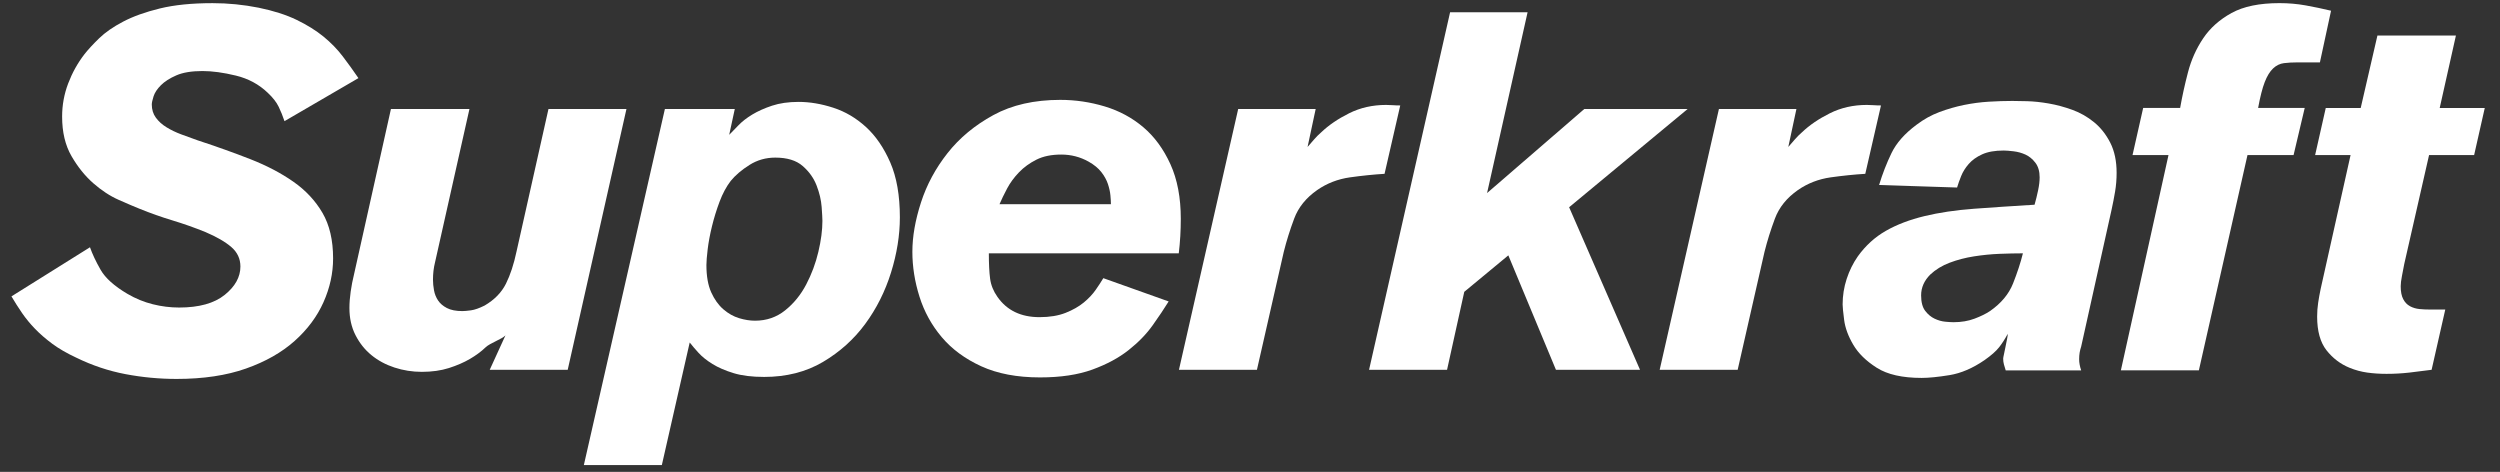
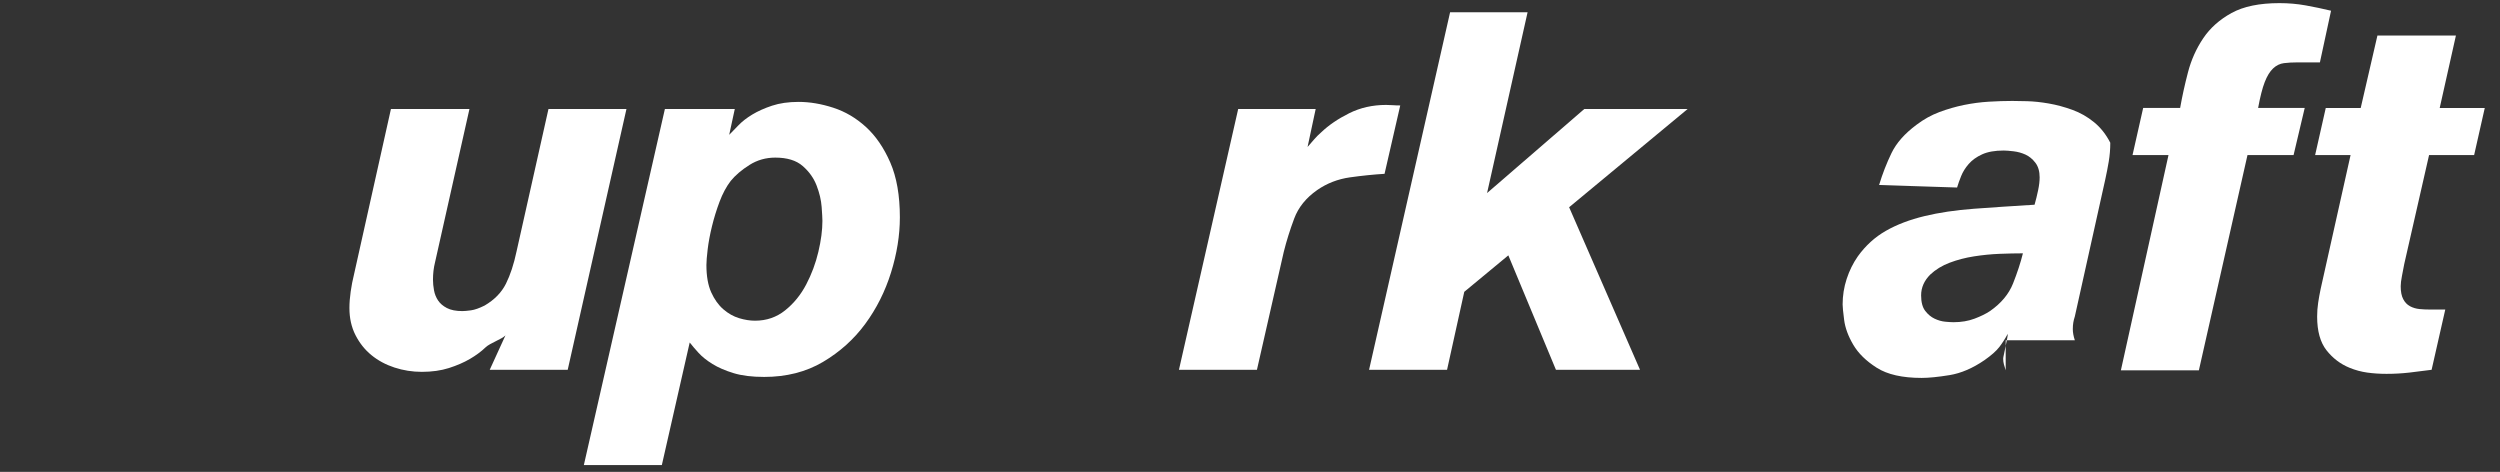
<svg xmlns="http://www.w3.org/2000/svg" version="1.1" id="Layer_1" x="0px" y="0px" viewBox="0 0 1247.57 235.47" style="enable-background:new 0 0 1247.57 235.47;" xml:space="preserve">
  <rect x="0" y="0" width="1247.57" height="235.47" fill="#333333" stroke="none" />
  <style type="text/css">
	.st0{fill:#FFFFFF;}
</style>
-   <path class="st0" d="M44.9,123.39c1.18,3.37,2.95,7.12,5.31,11.25c2.36,4.13,6.82,8.13,13.4,12.01c4.04,2.36,8.25,4.09,12.64,5.18  c4.38,1.1,8.76,1.64,13.14,1.64c9.94,0,17.52-2.11,22.75-6.32c5.22-4.21,7.83-8.93,7.83-14.15c0-3.87-1.52-7.12-4.55-9.73  c-3.03-2.61-7.33-5.09-12.89-7.46c-5.39-2.19-10.87-4.13-16.43-5.81c-5.56-1.68-11.04-3.62-16.43-5.81  c-2.53-1.01-5.98-2.48-10.36-4.42c-4.38-1.93-8.64-4.72-12.76-8.34c-4.13-3.62-7.75-8.13-10.87-13.52C32.55,72.5,31,65.93,31,58.18  c0-5.73,1.01-11.25,3.03-16.56c2.02-5.31,4.72-10.15,8.09-14.53c1.85-2.36,4.3-5.01,7.33-7.96c3.03-2.95,7.03-5.73,12.01-8.34  c4.97-2.61,11.08-4.8,18.32-6.57c7.24-1.77,16.01-2.65,26.29-2.65c7.75,0,15.42,0.76,23,2.27c7.41,1.52,13.73,3.54,18.96,6.07  c5.22,2.53,9.69,5.31,13.4,8.34c3.7,3.03,6.91,6.32,9.6,9.86c2.69,3.54,5.31,7.16,7.84,10.87l-36.9,21.48  c-0.85-2.53-1.81-4.93-2.91-7.2c-1.1-2.27-2.91-4.59-5.43-6.95c-4.38-4.21-9.69-7.08-15.92-8.59c-6.24-1.52-11.8-2.27-16.68-2.27  c-5.39,0-9.73,0.72-13.02,2.15c-3.29,1.43-5.86,3.08-7.71,4.93c-1.86,1.86-3.08,3.71-3.67,5.56c-0.59,1.86-0.88,3.2-0.88,4.04  c0,2.53,0.67,4.72,2.02,6.57c1.35,1.86,3.12,3.46,5.31,4.8c2.19,1.35,4.63,2.53,7.33,3.54c2.69,1.01,5.47,2.02,8.34,3.03  c9.26,3.03,17.98,6.15,26.16,9.35c8.17,3.2,15.33,6.95,21.48,11.25c6.15,4.29,10.99,9.48,14.53,15.54  c3.54,6.07,5.31,13.65,5.31,22.75c0,7.42-1.6,14.7-4.8,21.86c-3.2,7.16-8,13.61-14.41,19.33c-6.41,5.73-14.49,10.32-24.26,13.77  c-9.77,3.45-21.32,5.18-34.63,5.18c-8.59,0-17.1-0.8-25.53-2.4c-8.43-1.6-16.6-4.34-24.52-8.21c-4.72-2.19-8.72-4.51-12.01-6.95  c-3.29-2.44-6.15-4.93-8.59-7.46c-2.45-2.53-4.59-5.14-6.45-7.84c-1.85-2.69-3.62-5.47-5.31-8.34L44.9,123.39z" />
  <path class="st0" d="M312.62,54.39L283.3,184.55h-38.92l7.86-17.19c-1.69,1.86-7.7,3.83-9.89,5.94c-2.19,2.11-4.8,4.04-7.83,5.81  c-3.03,1.77-6.53,3.28-10.49,4.55c-3.96,1.26-8.47,1.9-13.52,1.9c-4.72,0-9.27-0.72-13.65-2.15c-4.38-1.43-8.21-3.5-11.5-6.19  c-3.29-2.69-5.94-6.02-7.96-9.98c-2.02-3.96-3.03-8.47-3.03-13.52c0-2.53,0.21-5.26,0.63-8.21c0.42-2.95,0.97-5.77,1.64-8.47  l18.45-82.65h39.18l-17.19,76.58c-0.34,1.35-0.59,2.74-0.76,4.17c-0.17,1.43-0.25,2.91-0.25,4.42c0,1.69,0.17,3.46,0.51,5.31  c0.34,1.86,1.01,3.54,2.02,5.06c1.01,1.52,2.48,2.78,4.42,3.79c1.94,1.01,4.51,1.52,7.71,1.52c1.01,0,2.44-0.13,4.3-0.38  c1.85-0.25,4.13-1.05,6.82-2.4c4.89-2.86,8.42-6.48,10.62-10.87c2.19-4.38,3.96-9.77,5.31-16.17l15.92-71.02H312.62z" />
  <path class="st0" d="M363.89,67.28c1.18-1.18,2.69-2.74,4.55-4.68c1.85-1.94,4.17-3.75,6.95-5.43c2.78-1.68,6.07-3.16,9.86-4.42  c3.79-1.26,8.21-1.9,13.27-1.9c5.56,0,11.33,0.97,17.31,2.91c5.98,1.94,11.41,5.14,16.3,9.61c4.89,4.47,8.93,10.36,12.13,17.69  c3.2,7.33,4.8,16.47,4.8,27.42c0,8.93-1.48,18.11-4.42,27.55c-2.95,9.44-7.25,17.99-12.89,25.65c-5.65,7.67-12.68,13.99-21.1,18.96  c-8.43,4.97-18.2,7.46-29.32,7.46c-6.07,0-11.16-0.63-15.29-1.9c-4.13-1.26-7.63-2.78-10.49-4.55c-2.87-1.77-5.18-3.62-6.95-5.56  c-1.77-1.94-3.25-3.67-4.42-5.18l-13.9,61.16h-38.92L331.8,54.39h34.88L363.89,67.28z M386.89,78.65c-4.72,0-9.02,1.22-12.89,3.67  c-3.88,2.44-6.99,5.1-9.35,7.96c-2.19,2.87-4.04,6.32-5.56,10.36c-1.52,4.04-2.78,8.13-3.79,12.26c-1.01,4.13-1.73,7.96-2.15,11.5  c-0.42,3.54-0.63,6.15-0.63,7.84c0,5.56,0.8,10.11,2.4,13.65c1.6,3.54,3.62,6.36,6.07,8.47c2.44,2.11,5.06,3.58,7.84,4.42  c2.78,0.84,5.43,1.26,7.96,1.26c5.73,0,10.74-1.73,15.04-5.18c4.3-3.45,7.79-7.75,10.49-12.89c2.69-5.14,4.72-10.57,6.07-16.3  c1.35-5.73,2.02-10.87,2.02-15.42c0-1.18-0.13-3.5-0.38-6.95c-0.25-3.45-1.1-7.03-2.53-10.74c-1.43-3.71-3.75-6.95-6.95-9.73  C397.34,80.04,392.79,78.65,386.89,78.65z" />
-   <path class="st0" d="M583.19,150.43c-2.19,3.54-4.85,7.5-7.96,11.88c-3.12,4.39-7.12,8.51-12.01,12.38  c-4.89,3.88-10.91,7.12-18.07,9.73c-7.16,2.61-15.88,3.92-26.16,3.92c-11.46,0-21.23-1.86-29.32-5.56  c-8.09-3.7-14.66-8.55-19.71-14.53c-5.06-5.98-8.76-12.72-11.12-20.22c-2.36-7.49-3.54-14.95-3.54-22.37c0-7.58,1.43-15.8,4.3-24.64  c2.86-8.84,7.29-17.06,13.27-24.64c5.98-7.58,13.6-13.9,22.87-18.96c9.26-5.05,20.39-7.58,33.36-7.58c7.58,0,15,1.1,22.24,3.29  c7.24,2.19,13.65,5.65,19.21,10.36c5.56,4.72,10.07,10.87,13.52,18.45c3.45,7.58,5.18,16.68,5.18,27.3c0,2.87-0.09,5.73-0.25,8.59  c-0.17,2.87-0.42,5.73-0.76,8.59h-94.78c0,5.23,0.21,9.44,0.63,12.64c0.42,3.2,1.64,6.24,3.67,9.1  c4.72,6.74,11.71,10.11,20.98,10.11c5.05,0,9.39-0.72,13.02-2.15c3.62-1.43,6.65-3.16,9.1-5.18c2.44-2.02,4.42-4.13,5.94-6.32  c1.52-2.19,2.78-4.13,3.79-5.81L583.19,150.43z M554.38,101.9c0-1.18-0.09-2.65-0.25-4.42c-0.17-1.77-0.59-3.67-1.26-5.69  c-0.68-2.02-1.77-4-3.29-5.94c-1.52-1.93-3.63-3.66-6.32-5.18c-4.21-2.36-8.76-3.54-13.65-3.54c-4.89,0-9.02,0.84-12.38,2.53  c-3.37,1.69-6.28,3.79-8.72,6.32c-2.44,2.53-4.42,5.23-5.94,8.09c-1.52,2.87-2.78,5.48-3.79,7.83H554.38z" />
  <path class="st0" d="M652.51,73.34c1.18-1.35,2.27-2.61,3.29-3.79c1.01-1.18,2.19-2.36,3.54-3.54c3.7-3.54,8.34-6.7,13.9-9.48  c5.56-2.78,11.71-4.17,18.45-4.17c1.18,0,2.31,0.04,3.41,0.13c1.09,0.09,2.31,0.13,3.66,0.13l-7.83,34.12  c-5.56,0.34-11.33,0.93-17.31,1.77c-5.98,0.85-11.42,2.95-16.3,6.32c-5.56,3.88-9.4,8.64-11.5,14.28  c-2.11,5.65-3.83,11.16-5.18,16.55l-13.4,58.89h-38.92l29.57-130.16h38.67L652.51,73.34z" />
  <path class="st0" d="M762.31,6.11l-20.22,90.23l48.53-41.95h51.56l-59.14,49.03l35.38,81.13h-41.96l-23.76-57.12l-21.99,18.2  l-8.59,38.92H683.2L723.64,6.11H762.31z" />
-   <path class="st0" d="M892.41,73.34c1.18-1.35,2.27-2.61,3.29-3.79c1.01-1.18,2.19-2.36,3.54-3.54c3.7-3.54,8.34-6.7,13.9-9.48  c5.56-2.78,11.71-4.17,18.45-4.17c1.18,0,2.31,0.04,3.41,0.13c1.09,0.09,2.31,0.13,3.66,0.13l-7.83,34.12  c-5.56,0.34-11.33,0.93-17.31,1.77c-5.98,0.85-11.42,2.95-16.3,6.32c-5.56,3.88-9.4,8.64-11.5,14.28  c-2.11,5.65-3.83,11.16-5.18,16.55l-13.4,58.89h-38.92l29.57-130.16h38.67L892.41,73.34z" />
-   <path class="st0" d="M1000.9,184.8c-0.34-1.01-0.63-1.98-0.88-2.91c-0.25-0.92-0.38-1.9-0.38-2.91c0-0.34,0.13-1.05,0.38-2.15  c0.25-1.09,0.51-2.31,0.76-3.67c0.25-1.35,0.51-2.61,0.76-3.79c0.25-1.18,0.38-2.11,0.38-2.78c-1.35,2.53-2.78,4.76-4.3,6.7  c-1.52,1.94-3.96,4.09-7.33,6.45c-5.9,4.04-11.71,6.53-17.44,7.46c-5.73,0.93-10.36,1.39-13.9,1.39c-9.6,0-17.06-1.69-22.37-5.05  c-5.31-3.37-9.23-7.2-11.75-11.5c-2.53-4.3-4.04-8.42-4.55-12.38c-0.51-3.96-0.76-6.53-0.76-7.71c0-4.38,0.67-8.63,2.02-12.76  c1.35-4.13,3.2-7.87,5.56-11.25c3.87-5.39,8.55-9.64,14.03-12.76c5.47-3.12,11.88-5.56,19.21-7.33c7.33-1.77,15.54-2.99,24.64-3.67  c9.1-0.67,19.21-1.35,30.33-2.02c0.67-2.36,1.26-4.76,1.77-7.2c0.51-2.44,0.76-4.59,0.76-6.45c0-3.03-0.72-5.47-2.15-7.33  c-1.43-1.85-3.08-3.2-4.93-4.04c-1.86-0.84-3.83-1.39-5.94-1.64c-2.11-0.25-3.75-0.38-4.93-0.38c-4.38,0-7.96,0.63-10.74,1.9  c-2.78,1.26-5.02,2.87-6.7,4.8c-1.69,1.94-2.95,3.96-3.79,6.07c-0.85,2.11-1.52,4-2.02,5.69l-38.92-1.26  c1.68-5.56,3.75-10.87,6.19-15.92c2.44-5.05,6.61-9.77,12.51-14.15c3.54-2.69,7.33-4.8,11.37-6.32c4.04-1.52,8.13-2.69,12.26-3.54  c4.13-0.84,8.25-1.39,12.38-1.64c4.13-0.25,8.04-0.38,11.75-0.38c1.68,0,4.17,0.04,7.46,0.13c3.29,0.09,6.86,0.47,10.74,1.14  c3.87,0.67,7.79,1.73,11.75,3.16c3.96,1.43,7.58,3.5,10.87,6.19c3.29,2.7,5.98,6.11,8.09,10.24c2.1,4.13,3.16,9.14,3.16,15.04  c0,3.2-0.25,6.32-0.76,9.35c-0.51,3.03-1.1,6.07-1.77,9.1l-15.16,68.24c-0.34,1.01-0.59,2.02-0.76,3.03  c-0.17,1.01-0.25,2.11-0.25,3.28c0,0.85,0.08,1.73,0.25,2.65c0.17,0.93,0.42,1.9,0.76,2.91H1000.9z M1009.49,126.42  c-3.54,0-7.42,0.09-11.63,0.25c-4.21,0.17-8.47,0.59-12.76,1.26c-4.3,0.67-8.34,1.73-12.13,3.16c-3.79,1.43-7.04,3.41-9.73,5.94  c-3.03,3.03-4.55,6.49-4.55,10.36c0,3.37,0.67,5.94,2.02,7.71c1.35,1.77,2.91,3.08,4.68,3.92c1.77,0.84,3.54,1.35,5.31,1.52  c1.77,0.17,3.16,0.25,4.17,0.25c3.87,0,7.37-0.59,10.49-1.77c3.12-1.18,5.69-2.44,7.71-3.79c5.56-3.87,9.39-8.47,11.5-13.78  C1006.67,136.15,1008.31,131.14,1009.49,126.42z" />
+   <path class="st0" d="M1000.9,184.8c-0.34-1.01-0.63-1.98-0.88-2.91c-0.25-0.92-0.38-1.9-0.38-2.91c0-0.34,0.13-1.05,0.38-2.15  c0.25-1.09,0.51-2.31,0.76-3.67c0.25-1.35,0.51-2.61,0.76-3.79c0.25-1.18,0.38-2.11,0.38-2.78c-1.35,2.53-2.78,4.76-4.3,6.7  c-1.52,1.94-3.96,4.09-7.33,6.45c-5.9,4.04-11.71,6.53-17.44,7.46c-5.73,0.93-10.36,1.39-13.9,1.39c-9.6,0-17.06-1.69-22.37-5.05  c-5.31-3.37-9.23-7.2-11.75-11.5c-2.53-4.3-4.04-8.42-4.55-12.38c-0.51-3.96-0.76-6.53-0.76-7.71c0-4.38,0.67-8.63,2.02-12.76  c1.35-4.13,3.2-7.87,5.56-11.25c3.87-5.39,8.55-9.64,14.03-12.76c5.47-3.12,11.88-5.56,19.21-7.33c7.33-1.77,15.54-2.99,24.64-3.67  c9.1-0.67,19.21-1.35,30.33-2.02c0.67-2.36,1.26-4.76,1.77-7.2c0.51-2.44,0.76-4.59,0.76-6.45c0-3.03-0.72-5.47-2.15-7.33  c-1.43-1.85-3.08-3.2-4.93-4.04c-1.86-0.84-3.83-1.39-5.94-1.64c-2.11-0.25-3.75-0.38-4.93-0.38c-4.38,0-7.96,0.63-10.74,1.9  c-2.78,1.26-5.02,2.87-6.7,4.8c-1.69,1.94-2.95,3.96-3.79,6.07c-0.85,2.11-1.52,4-2.02,5.69l-38.92-1.26  c1.68-5.56,3.75-10.87,6.19-15.92c2.44-5.05,6.61-9.77,12.51-14.15c3.54-2.69,7.33-4.8,11.37-6.32c4.04-1.52,8.13-2.69,12.26-3.54  c4.13-0.84,8.25-1.39,12.38-1.64c4.13-0.25,8.04-0.38,11.75-0.38c1.68,0,4.17,0.04,7.46,0.13c3.29,0.09,6.86,0.47,10.74,1.14  c3.87,0.67,7.79,1.73,11.75,3.16c3.96,1.43,7.58,3.5,10.87,6.19c3.29,2.7,5.98,6.11,8.09,10.24c0,3.2-0.25,6.32-0.76,9.35c-0.51,3.03-1.1,6.07-1.77,9.1l-15.16,68.24c-0.34,1.01-0.59,2.02-0.76,3.03  c-0.17,1.01-0.25,2.11-0.25,3.28c0,0.85,0.08,1.73,0.25,2.65c0.17,0.93,0.42,1.9,0.76,2.91H1000.9z M1009.49,126.42  c-3.54,0-7.42,0.09-11.63,0.25c-4.21,0.17-8.47,0.59-12.76,1.26c-4.3,0.67-8.34,1.73-12.13,3.16c-3.79,1.43-7.04,3.41-9.73,5.94  c-3.03,3.03-4.55,6.49-4.55,10.36c0,3.37,0.67,5.94,2.02,7.71c1.35,1.77,2.91,3.08,4.68,3.92c1.77,0.84,3.54,1.35,5.31,1.52  c1.77,0.17,3.16,0.25,4.17,0.25c3.87,0,7.37-0.59,10.49-1.77c3.12-1.18,5.69-2.44,7.71-3.79c5.56-3.87,9.39-8.47,11.5-13.78  C1006.67,136.15,1008.31,131.14,1009.49,126.42z" />
  <path class="st0" d="M1087.95,53.88c1.01-5.73,2.31-11.67,3.92-17.82c1.6-6.15,4.13-11.79,7.58-16.93  c3.45-5.14,8.17-9.35,14.15-12.64c5.98-3.29,13.94-4.93,23.88-4.93c4.55,0,8.93,0.38,13.14,1.14c4.21,0.76,8.42,1.64,12.64,2.65  l-5.56,25.78h-11.12c-2.53,0-4.8,0.13-6.82,0.38c-2.02,0.25-3.83,1.14-5.43,2.65c-1.6,1.52-2.99,3.79-4.17,6.82  c-1.18,3.03-2.27,7.33-3.29,12.89h23.25l-5.56,23.51h-23L1097.3,184.8h-38.92l23.76-107.42h-17.95l5.31-23.51H1087.95z" />
  <path class="st0" d="M1225.57,17.74l-8.09,36.14h22.49l-5.31,23.51h-22.49l-12.38,54.34c-0.34,1.86-0.72,3.83-1.14,5.94  c-0.42,2.11-0.63,3.83-0.63,5.18c0,2.7,0.42,4.85,1.26,6.44c0.84,1.6,1.98,2.78,3.41,3.54c1.43,0.76,2.99,1.22,4.68,1.39  c1.68,0.17,3.45,0.25,5.31,0.25h7.58l-6.82,30.07c-3.71,0.51-7.42,0.97-11.12,1.39c-3.71,0.42-7.5,0.63-11.37,0.63  c-3.37,0-6.57-0.21-9.6-0.63c-3.03-0.42-5.98-1.22-8.85-2.4c-4.55-1.85-8.38-4.76-11.5-8.72c-3.12-3.96-4.68-9.56-4.68-16.81  c0-2.36,0.17-4.67,0.51-6.95c0.34-2.27,0.76-4.59,1.26-6.95L1173,77.39h-17.69l5.31-23.51h17.44l8.34-36.14H1225.57z" />
</svg>